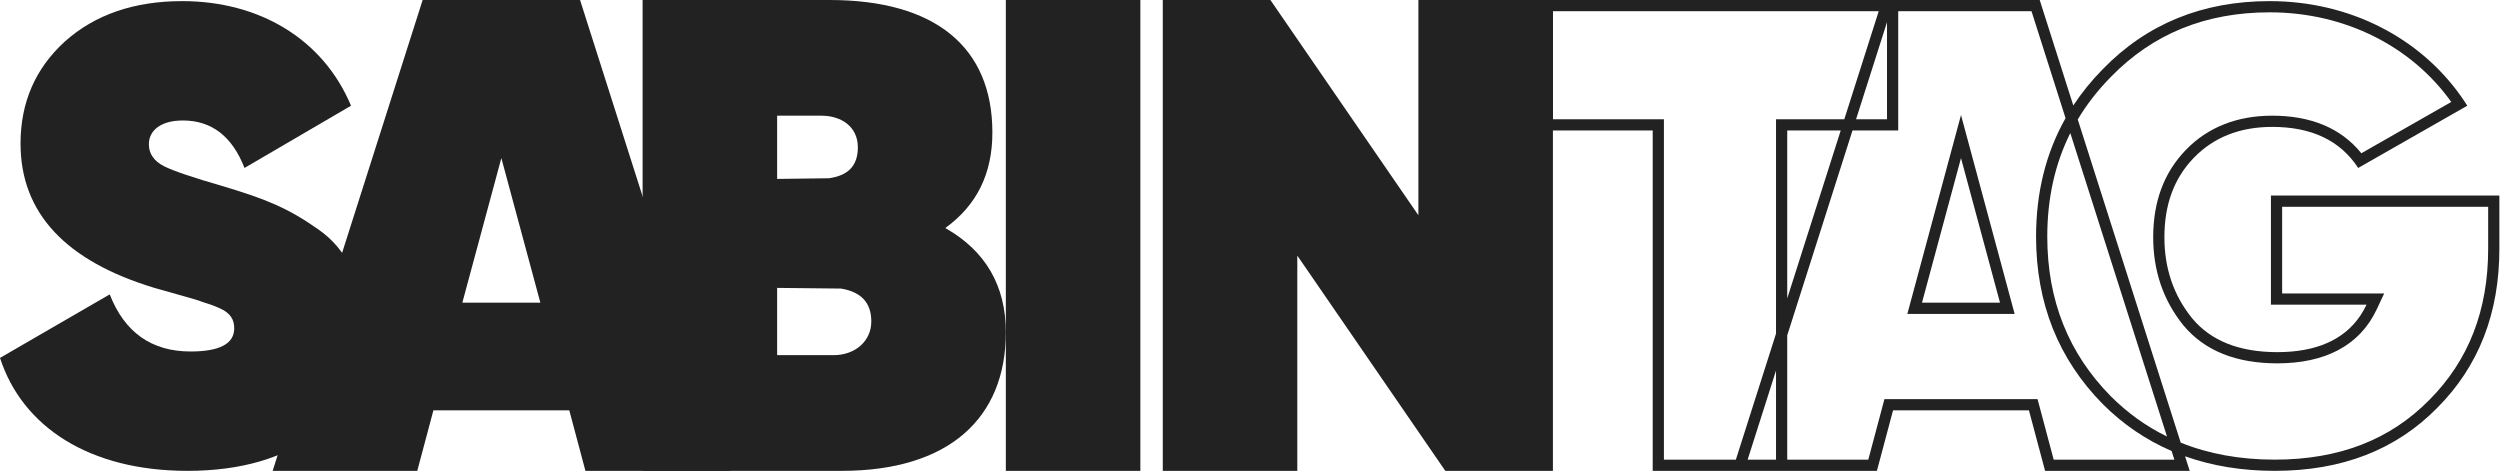
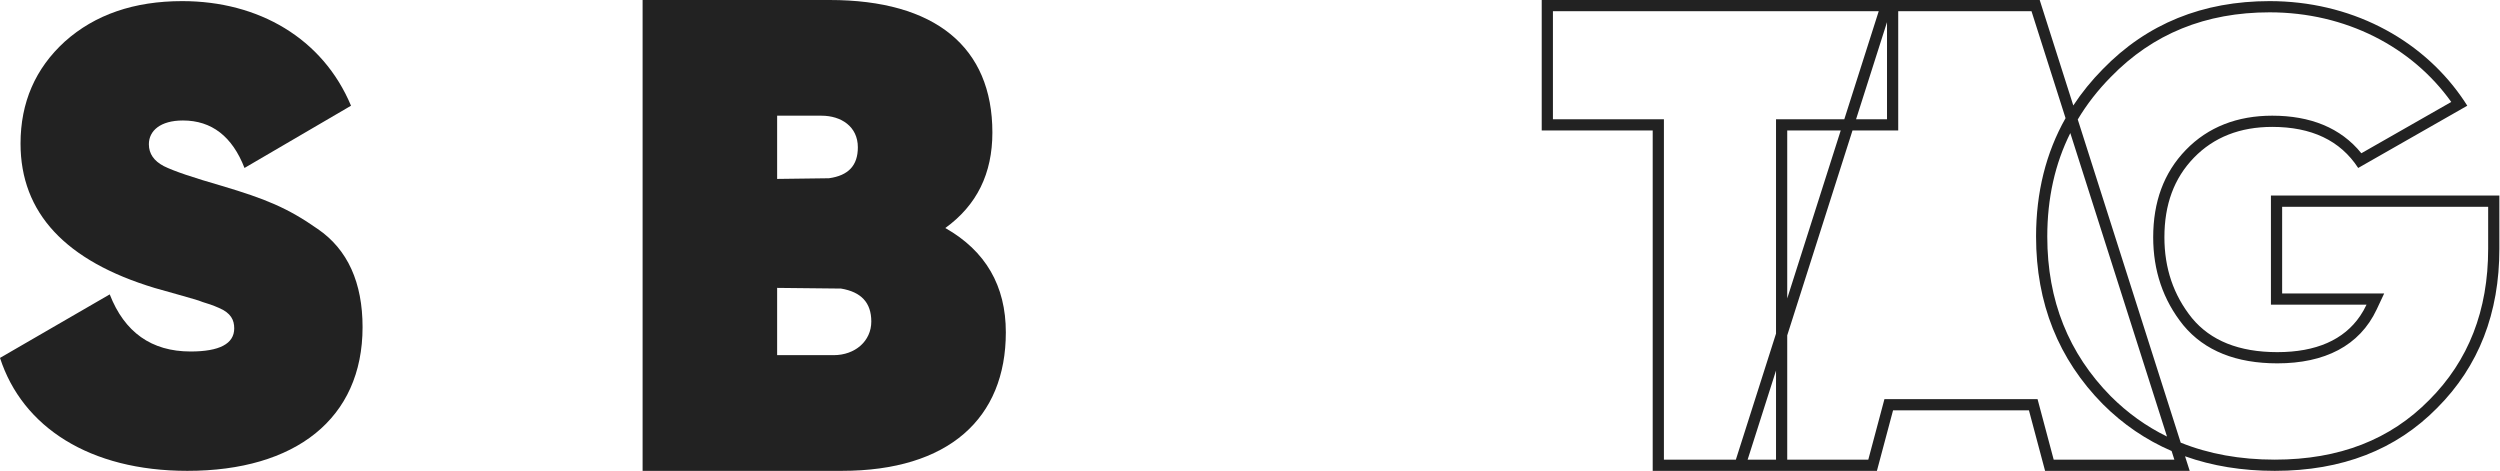
<svg xmlns="http://www.w3.org/2000/svg" width="2230" height="420" viewBox="0 0 2230 420" fill="none">
  <path d="M167.142 420C80.137 420 20.034 381.076 0 319.256L97.881 262.588C111.046 296.36 135.087 313.532 170.004 313.532C195.762 313.532 208.928 306.664 208.928 292.926C208.928 285.485 206.066 279.188 195.19 274.609C190.038 272.319 184.887 270.602 180.88 269.457C176.873 267.74 170.004 266.023 160.273 263.161L137.949 256.864C58.385 232.823 18.317 189.893 18.317 128.073C18.317 91.439 31.482 61.102 57.813 37.061C84.716 13.02 119.633 1 162.563 1C230.679 1 287.919 34.199 313.105 94.302L218.086 149.825C207.21 121.777 188.893 107.467 163.135 107.467C143.101 107.467 132.798 116.625 132.798 128.646C132.798 137.232 137.377 143.528 145.963 148.108C155.122 152.687 172.294 158.411 198.052 165.852C236.403 177.3 256.437 185.314 283.34 204.203C310.243 222.52 323.408 252.285 323.408 291.781C323.408 373.635 263.306 420 167.142 420Z" fill="#222222" />
-   <path d="M651.205 420H522.205L507.805 366H386.605L372.205 420H243.205L377.005 0H517.405L651.205 420ZM447.205 141L412.405 270H482.005L447.205 141Z" fill="#222222" />
  <path d="M843.205 203.4C879.205 223.8 897.205 255 897.205 296.4C897.205 373.2 846.205 420 750.805 420H573.205V0H740.005C834.205 0 885.205 42 885.205 118.2C885.205 154.8 871.405 183 843.205 203.4ZM732.805 103.2H693.205V159.6L739.405 159C756.805 156.6 765.205 147.6 765.205 131.4C765.205 112.8 750.205 103.2 732.805 103.2ZM693.205 316.8H743.605C762.805 316.8 777.205 304.2 777.205 286.8C777.205 270 768.205 260.4 750.205 257.4L693.205 256.8V316.8Z" fill="#222222" />
-   <path d="M897.205 420V0H1017.2V420H897.205Z" fill="#222222" />
-   <path d="M1265.2 192V0H1385.2V420H1289.2L1157.2 228V420H1037.2V0H1133.2L1265.2 192Z" fill="#222222" />
-   <path fill-rule="evenodd" clip-rule="evenodd" d="M1749.21 102.606L1797.06 280H1701.35L1749.21 102.606ZM1714.41 270H1784.01L1749.21 141L1714.41 270Z" fill="#222222" />
  <path fill-rule="evenodd" clip-rule="evenodd" d="M1474.21 116.4V420H1674.21L1688.61 366H1809.81L1824.21 420H1953.21L1949.06 407.001C1973.3 415.648 2000.02 420 2029.1 420C2089.2 420 2137.29 401.111 2173.92 363.904C2211.13 326.698 2229.44 279.189 2229.44 221.948V174.439H2025.67V271.747H2110.96C2109.29 275.302 2107.4 278.635 2105.29 281.747C2090.77 303.192 2065.88 314.105 2031.39 314.105C1997.05 314.105 1971.86 303.802 1955.26 283.768C1938.66 263.161 1930.65 239.12 1930.65 211.645C1930.65 182.452 1939.23 158.984 1956.98 140.667C1974.72 122.35 1998.19 113.191 2026.81 113.191C2061.73 113.191 2087.49 125.212 2103.51 149.825L2200.82 94.302C2199.04 91.47 2197.18 88.69 2195.26 85.963C2158.28 33.582 2095.8 1 2024.52 1C1964.99 1 1915.19 21.034 1875.7 61.675C1865.67 71.852 1856.89 82.656 1849.38 94.088L1819.41 0H1375.21V116.4H1474.21ZM1842.48 105.387L1812.1 10H1693.21V116.4H1652.42L1594.21 299.133V410H1666.52L1680.92 356H1817.49L1831.89 410H1939.52L1937.07 402.284C1914.19 392.423 1893.69 378.467 1875.7 360.47C1836.2 320.402 1816.17 270.603 1816.17 211.072C1816.17 171.556 1824.99 136.327 1842.48 105.387ZM1932.96 389.394C1914.43 380.337 1897.7 368.325 1882.79 353.424C1845.25 315.323 1826.17 268.095 1826.17 211.072C1826.17 176.79 1833.06 146.047 1846.72 118.7L1932.96 389.394ZM1945.19 394.836L1853.36 106.574C1861.41 93.066 1871.24 80.446 1882.82 68.695L1882.84 68.67L1882.87 68.644C1920.34 30.083 1967.49 11 2024.52 11C2092.35 11 2151.44 41.802 2186.53 90.944L2106.33 136.703C2087.9 113.888 2060.67 103.191 2026.81 103.191C1995.88 103.191 1969.68 113.181 1949.8 133.709C1929.95 154.196 1920.65 180.313 1920.65 211.645C1920.65 241.231 1929.34 267.528 1947.47 290.041L1947.52 290.095L1947.56 290.148C1966.57 313.092 1994.98 324.105 2031.39 324.105C2073.48 324.105 2104.71 308.585 2120.01 275.996L2126.7 261.747H2035.67V184.439H2219.44V221.948C2219.44 276.848 2201.97 321.712 2166.85 356.833L2166.82 356.861L2166.79 356.888C2132.29 391.928 2086.91 410 2029.1 410C1998.14 410 1970.16 404.899 1945.19 394.836ZM1484.21 410H1548.39L1584.21 297.578V106.4H1645.11L1675.82 10H1385.21V106.4H1484.21V410ZM1584.21 410H1558.89L1584.21 330.523V410ZM1641.92 116.4L1594.21 266.188V116.4H1641.92ZM1683.21 106.4H1655.6L1683.21 19.761V106.4Z" fill="#222222" />
</svg>